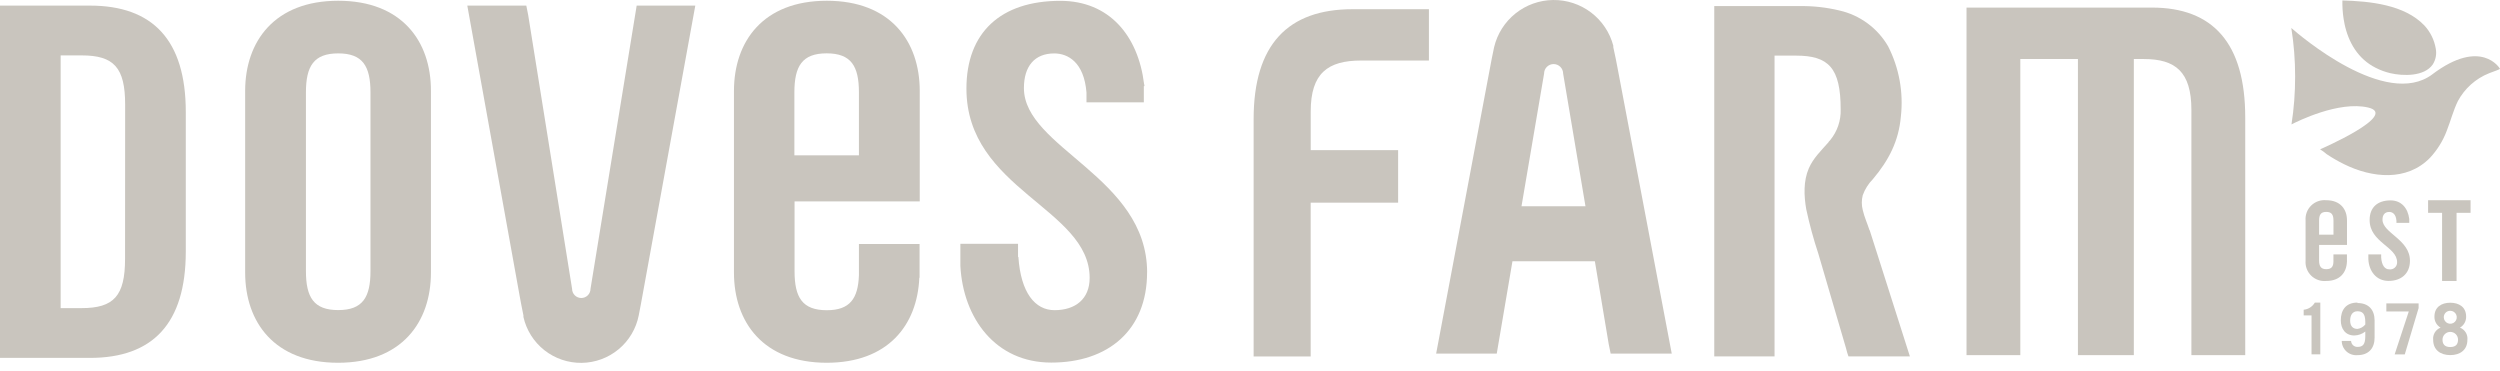
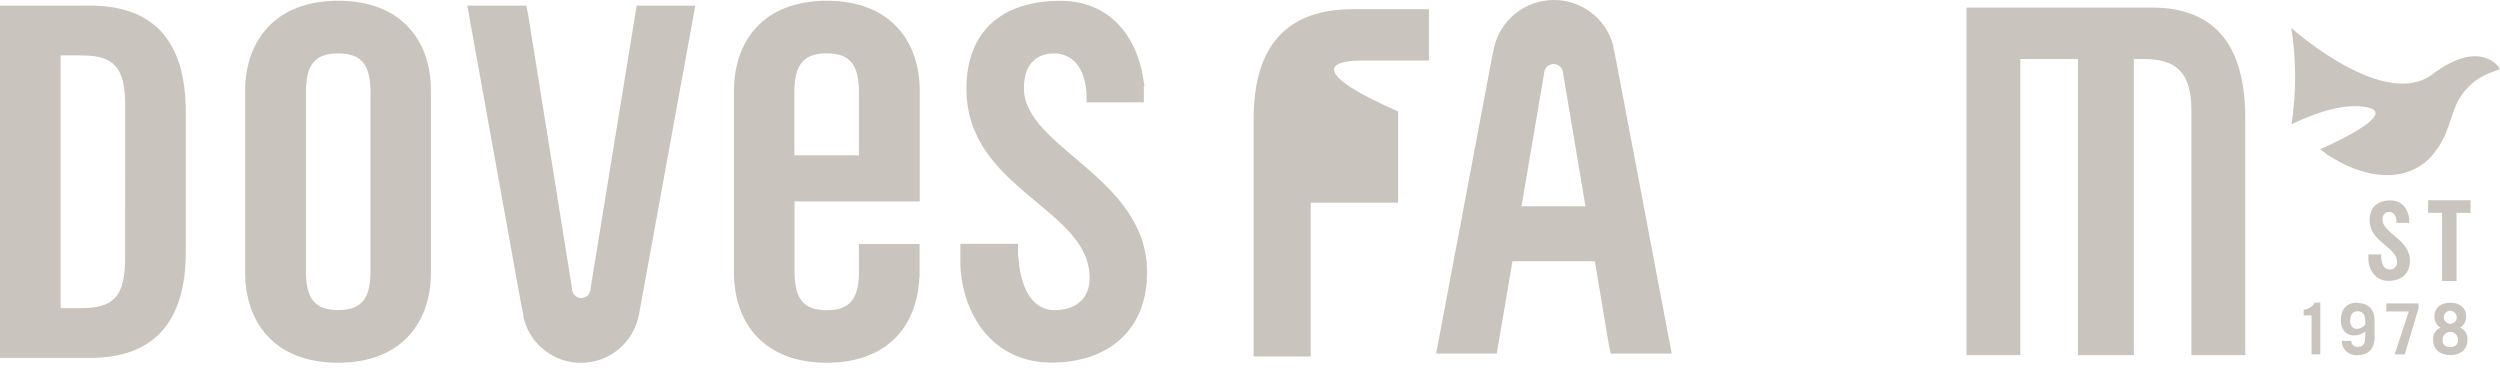
<svg xmlns="http://www.w3.org/2000/svg" width="276" height="41" viewBox="0 0 276 41" fill="none">
-   <path d="M206.393 25.415C206.17 24.714 205.826 23.965 205.647 23.186C205.509 22.651 205.509 22.088 205.647 21.552C205.889 20.885 206.272 20.278 206.771 19.773C208.52 17.695 209.619 15.582 209.857 12.855C210.154 10.195 209.665 7.507 208.452 5.12C207.877 4.124 207.101 3.258 206.174 2.576C205.247 1.893 204.188 1.41 203.065 1.156C201.608 0.807 200.112 0.644 198.613 0.673H189.254V39.348H195.91V6.14H198.274C201.868 6.14 203.21 7.479 203.21 12.082C203.248 13.312 202.838 14.514 202.057 15.466L201.864 15.683H201.888C201.864 15.717 201.825 15.746 201.801 15.775C201.016 16.67 200.183 17.462 199.693 18.584C199.088 19.981 199.151 21.615 199.408 23.095C199.767 24.766 200.216 26.417 200.754 28.04C201.106 29.246 201.458 30.448 201.81 31.647C202.479 33.903 203.144 36.175 203.806 38.463C203.875 38.762 203.962 39.056 204.068 39.343H210.85C209.668 35.637 208.487 31.93 207.309 28.224L206.412 25.415" fill="#C9C5BE" />
  <path d="M178.563 7.426L178.374 6.459L178.107 5.207V5.13V5.043C177.722 3.584 176.859 2.295 175.655 1.381C174.451 0.468 172.976 -0.018 171.464 0.001C169.952 0.019 168.49 0.542 167.31 1.485C166.129 2.429 165.299 3.739 164.95 5.207L164.693 6.454L158.551 39.038H165.241L166.975 28.843H176.073L177.603 37.994L177.817 39.038H184.56L178.563 7.431V7.426ZM167.973 22.771L170.468 8.122C170.468 7.844 170.578 7.577 170.776 7.381C170.973 7.184 171.24 7.073 171.519 7.073C171.798 7.073 172.065 7.184 172.262 7.381C172.459 7.577 172.57 7.844 172.57 8.122L175.036 22.771H167.973Z" fill="#C9C5BE" />
  <path d="M91.26 40.049C98.042 40.049 101.269 35.891 101.492 30.665H101.521V26.938H94.826V30.38C94.734 32.967 93.828 34.248 91.28 34.248C88.582 34.248 87.719 32.846 87.719 29.94V22.234H101.54V10.046C101.54 4.555 98.299 0.083 91.28 0.083C84.26 0.083 81.029 4.555 81.029 10.046V30.085C81.029 35.577 84.265 40.049 91.28 40.049M87.7 10.201C87.7 7.301 88.562 5.889 91.26 5.889C93.959 5.889 94.826 7.291 94.826 10.201V17.148H87.7V10.201Z" fill="#C9C5BE" />
  <path d="M9.931 0.619H0V39.512H9.931C16.839 39.512 20.511 35.742 20.511 27.77V12.362C20.511 4.4 16.839 0.619 9.931 0.619ZM13.806 28.577C13.806 32.672 12.566 34.016 9.006 34.016H6.695V6.116H9.015C12.576 6.116 13.816 7.46 13.816 11.555L13.806 28.577Z" fill="#C9C5BE" />
-   <path d="M138.4 13.14V39.353H144.698V22.374H154.353V16.573H144.703V12.304C144.703 8.074 146.597 6.682 150.279 6.682H157.753V1.016H149.329C142.193 1.016 138.4 4.912 138.4 13.15" fill="#C9C5BE" />
+   <path d="M138.4 13.14V39.353H144.698V22.374H154.353V16.573V12.304C144.703 8.074 146.597 6.682 150.279 6.682H157.753V1.016H149.329C142.193 1.016 138.4 4.912 138.4 13.15" fill="#C9C5BE" />
  <path d="M37.34 0.083C30.321 0.083 27.065 4.555 27.065 10.046V30.085C27.065 35.577 30.301 40.049 37.321 40.049C44.34 40.049 47.576 35.577 47.576 30.085V10.046C47.596 4.555 44.355 0.083 37.34 0.083ZM40.901 29.926C40.901 32.826 40.038 34.233 37.34 34.233C34.642 34.233 33.775 32.831 33.775 29.926V10.201C33.775 7.301 34.642 5.894 37.34 5.894C40.038 5.894 40.901 7.301 40.901 10.201V29.926Z" fill="#C9C5BE" />
  <path d="M237.571 0.837H217.104V39.208H223.043V6.517H229.403V39.208H235.575V6.517H236.679C240.148 6.517 241.931 7.905 241.931 12.135V39.208H247.874V12.971C247.874 4.753 244.299 0.837 237.571 0.837Z" fill="#C9C5BE" />
  <path d="M70.289 0.619L65.193 31.884C65.193 32.017 65.166 32.149 65.115 32.272C65.064 32.395 64.989 32.507 64.895 32.602C64.8 32.696 64.688 32.77 64.565 32.822C64.441 32.873 64.309 32.899 64.175 32.899C64.042 32.899 63.909 32.873 63.786 32.822C63.663 32.77 63.55 32.696 63.456 32.602C63.361 32.507 63.287 32.395 63.235 32.272C63.184 32.149 63.158 32.017 63.158 31.884L58.314 1.673L58.105 0.619H51.59L57.355 32.589L57.534 33.556L57.786 34.823V34.9V34.992C58.113 36.445 58.931 37.742 60.102 38.665C61.274 39.587 62.728 40.08 64.22 40.06C65.712 40.041 67.152 39.509 68.299 38.556C69.445 37.602 70.228 36.284 70.516 34.823L70.759 33.556L76.761 0.619H70.289Z" fill="#C9C5BE" />
  <path d="M126.643 30.085C126.643 19.527 113.04 16.35 113.04 9.722C113.04 7.305 114.227 5.898 116.387 5.898C117.899 5.898 119.677 6.865 119.948 10.211V11.294H126.279V9.51H126.342C126.342 9.428 126.342 9.355 126.308 9.278C125.65 3.907 122.433 0.092 117.061 0.092C110.472 0.092 106.694 3.592 106.694 9.785C106.694 20.938 120.297 22.983 120.297 30.684C120.297 33 118.732 34.243 116.421 34.243C114.261 34.243 112.696 32.309 112.43 28.369H112.391V26.919H106.025V29.36C106.335 35.132 109.901 40.029 116.058 40.029C122.322 40.029 126.638 36.476 126.638 30.066" fill="#C9C5BE" />
  <path d="M268.535 8.205C263.381 12.072 253.833 3.854 252.961 3.09C253.245 4.864 253.386 6.659 253.382 8.456C253.386 10.223 253.252 11.989 252.98 13.735C253.644 13.392 258.207 11.12 261.438 11.869C264.926 12.677 256.139 16.486 256.139 16.486C256.393 16.64 256.633 16.817 256.856 17.013C257.476 17.428 258.123 17.802 258.793 18.13C261.85 19.643 265.716 20.064 268.288 17.405C269.088 16.542 269.712 15.532 270.124 14.431C270.551 13.353 270.836 12.212 271.345 11.168C272.094 9.769 273.313 8.678 274.789 8.089C274.901 8.035 276 7.654 276 7.605C276 7.557 273.937 4.129 268.535 8.2" fill="#C9C5BE" />
  <path d="M260.266 33.406C258.987 33.406 258.425 34.218 258.425 35.369C258.425 36.273 258.909 37.037 259.917 37.037C260.357 37.028 260.783 36.875 261.128 36.602V37.124C261.128 38.033 260.847 38.299 260.266 38.299C260.084 38.303 259.909 38.236 259.776 38.112C259.644 37.988 259.566 37.817 259.558 37.636H258.527C258.528 37.856 258.576 38.074 258.666 38.274C258.756 38.475 258.887 38.655 259.051 38.803C259.214 38.95 259.406 39.063 259.616 39.132C259.825 39.202 260.046 39.228 260.266 39.208C261.486 39.208 262.155 38.458 262.155 37.274V35.388C262.155 34.189 261.486 33.455 260.266 33.455M261.128 35.828C260.911 36.092 260.604 36.264 260.266 36.312C259.781 36.312 259.457 36.022 259.457 35.398C259.457 34.774 259.728 34.364 260.266 34.364C260.803 34.364 261.128 34.624 261.128 35.538V35.828Z" fill="#C9C5BE" />
  <path d="M271.581 36.172C271.794 36.047 271.97 35.868 272.089 35.653C272.208 35.438 272.267 35.194 272.26 34.949C272.26 33.904 271.485 33.421 270.511 33.421C269.537 33.421 268.762 33.904 268.762 34.949C268.753 35.195 268.812 35.438 268.931 35.654C269.051 35.869 269.227 36.048 269.44 36.172C269.173 36.276 268.948 36.465 268.8 36.709C268.652 36.954 268.589 37.241 268.622 37.525C268.622 38.642 269.44 39.203 270.511 39.203C271.581 39.203 272.4 38.642 272.4 37.525C272.433 37.241 272.37 36.954 272.222 36.709C272.074 36.465 271.848 36.276 271.581 36.172ZM270.511 34.31C270.652 34.31 270.79 34.352 270.908 34.43C271.026 34.509 271.118 34.62 271.172 34.75C271.227 34.88 271.242 35.023 271.215 35.162C271.188 35.3 271.12 35.428 271.021 35.529C270.922 35.629 270.795 35.698 270.657 35.727C270.518 35.755 270.374 35.742 270.243 35.69C270.112 35.637 269.999 35.547 269.919 35.43C269.839 35.314 269.796 35.177 269.794 35.036C269.791 34.941 269.808 34.846 269.843 34.757C269.878 34.669 269.93 34.588 269.997 34.52C270.064 34.453 270.144 34.399 270.233 34.363C270.321 34.327 270.416 34.309 270.511 34.31ZM270.511 38.313C269.876 38.313 269.653 37.98 269.653 37.496C269.653 37.269 269.744 37.052 269.905 36.891C270.065 36.731 270.283 36.641 270.511 36.641C270.738 36.641 270.956 36.731 271.117 36.891C271.278 37.052 271.368 37.269 271.368 37.496C271.368 37.98 271.141 38.313 270.511 38.313Z" fill="#C9C5BE" />
  <path d="M268.061 23.496H269.606V31.018H271.204V23.496H272.75V22.104H268.061V23.496Z" fill="#C9C5BE" />
-   <path d="M259.103 28.925V28.088H257.611V28.862C257.611 29.437 257.388 29.718 256.816 29.718C256.245 29.718 256.027 29.408 256.027 28.751V27.044H259.108V24.327C259.108 23.104 258.381 22.104 256.816 22.104C256.514 22.075 256.209 22.112 255.923 22.213C255.636 22.313 255.376 22.475 255.158 22.687C254.941 22.899 254.773 23.155 254.665 23.438C254.557 23.722 254.513 24.025 254.535 24.327V28.794C254.513 29.097 254.557 29.4 254.665 29.683C254.773 29.966 254.941 30.223 255.158 30.435C255.376 30.646 255.636 30.808 255.923 30.909C256.209 31.01 256.514 31.047 256.816 31.018C258.328 31.018 259.05 30.09 259.098 28.925M256.027 24.361C256.027 23.713 256.216 23.394 256.816 23.394C257.417 23.394 257.616 23.704 257.616 24.361V25.908H256.027V24.361Z" fill="#C9C5BE" />
  <path d="M263.453 34.388H265.929L264.369 39.126H265.488L267.014 34.011V33.498H263.453V34.388Z" fill="#C9C5BE" />
  <path d="M261.467 28.088V28.63C261.535 29.921 262.324 31.013 263.7 31.013C265.076 31.013 266.059 30.221 266.059 28.79C266.059 26.435 263.027 25.729 263.027 24.25C263.027 23.709 263.293 23.399 263.773 23.399C264.112 23.399 264.509 23.612 264.567 24.366V24.608H265.982V24.221C265.982 24.221 265.982 24.187 265.982 24.173C265.832 22.979 265.115 22.123 263.918 22.123C262.465 22.123 261.607 22.906 261.607 24.289C261.607 26.773 264.64 27.228 264.64 28.944C264.645 29.056 264.626 29.168 264.583 29.271C264.54 29.375 264.475 29.468 264.392 29.543C264.31 29.619 264.211 29.675 264.104 29.709C263.997 29.742 263.884 29.752 263.773 29.737C263.288 29.737 262.944 29.307 262.881 28.427V28.088H261.467Z" fill="#C9C5BE" />
  <path d="M254.326 34.209V34.823H255.193V39.12H256.162V33.406H255.557C255.429 33.626 255.251 33.812 255.037 33.949C254.823 34.087 254.579 34.17 254.326 34.194" fill="#C9C5BE" />
-   <path d="M258.827 2.606C259.263 4.69 260.329 6.503 262.272 7.484C262.785 7.746 263.328 7.946 263.89 8.079C265.28 8.403 267.644 8.47 268.579 7.112C268.907 6.593 269.024 5.969 268.908 5.367C268.746 4.41 268.309 3.522 267.649 2.809C265.44 0.498 261.613 0.136 258.6 0.049C258.6 0.049 258.6 0.503 258.6 0.532C258.612 1.231 258.69 1.927 258.832 2.611" fill="#C9C5BE" />
</svg>